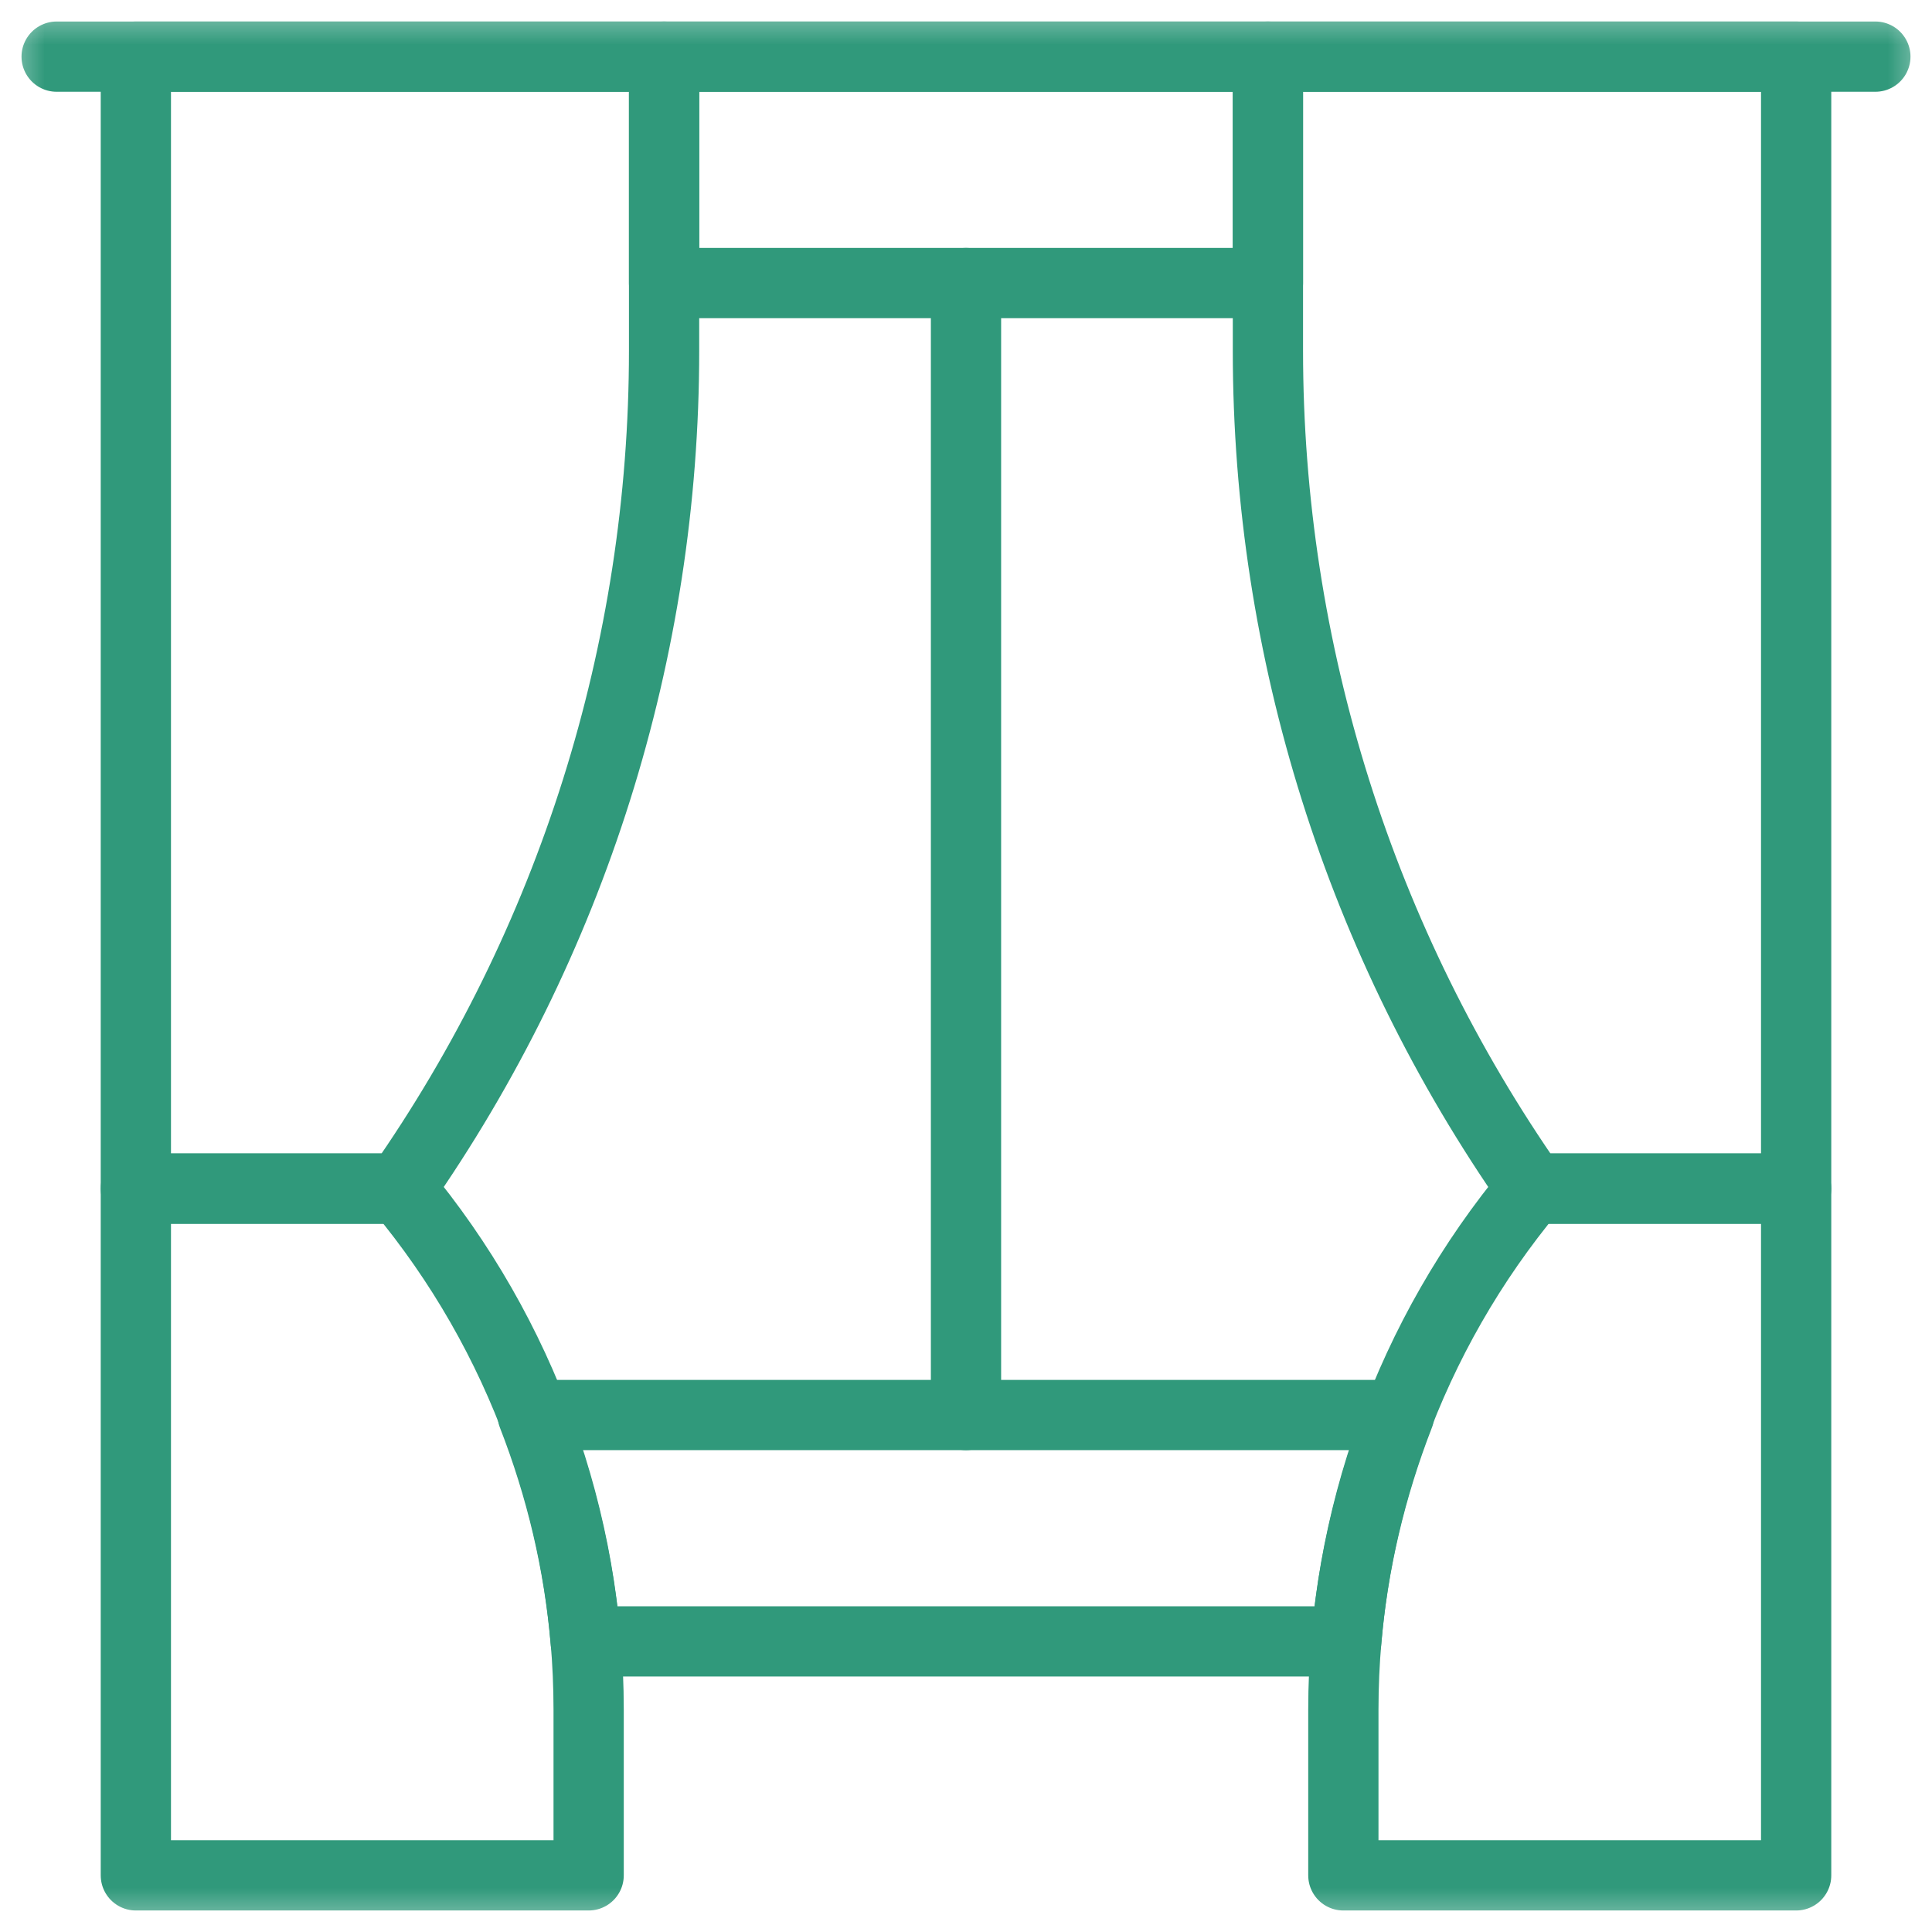
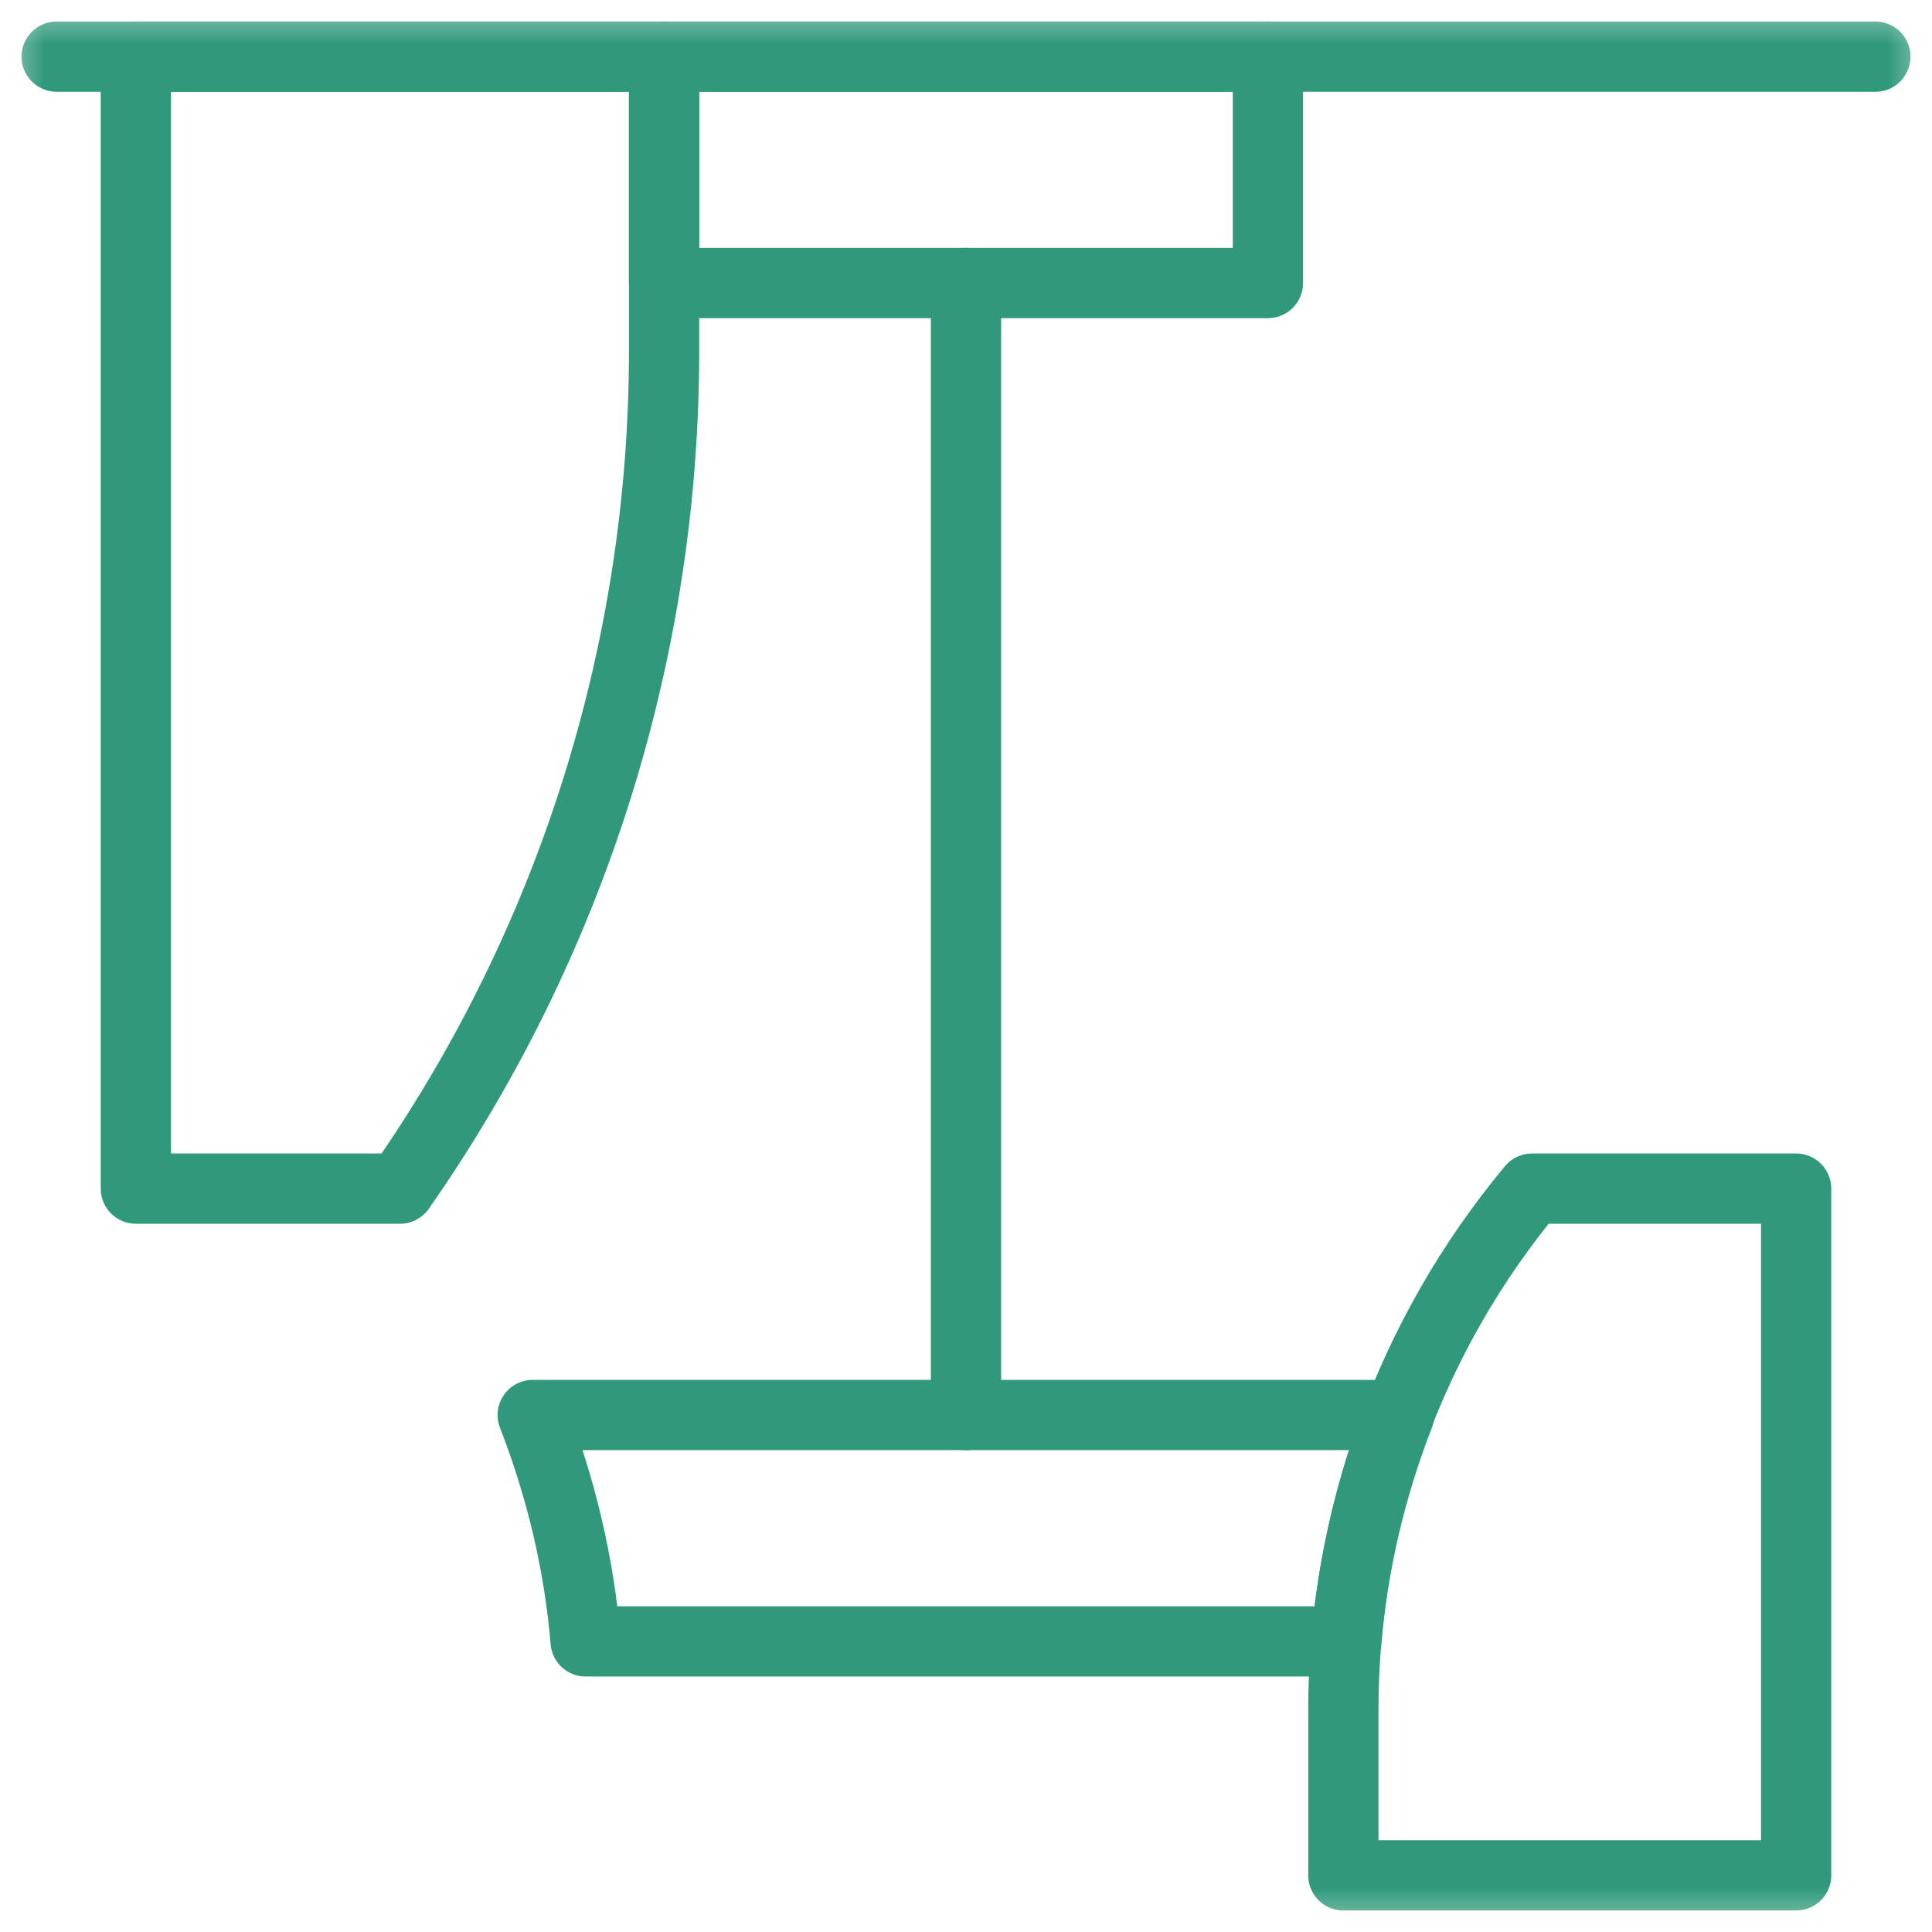
<svg xmlns="http://www.w3.org/2000/svg" width="22" height="22" viewBox="0 0 22 22" fill="none">
  <g clip-path="url(#clip0_3987_8674)">
    <g clip-path="url(#clip1_3987_8674)">
      <mask id="mask0_3987_8674" style="mask-type:luminance" maskUnits="userSpaceOnUse" x="0" y="0" width="22" height="22">
-         <path d="M0 1.90735e-06H22V22H0V1.90735e-06Z" fill="white" />
+         <path d="M0 1.90735e-06H22V22H0V1.90735e-06" fill="white" />
      </mask>
      <g mask="url(#mask0_3987_8674)">
        <path d="M0.645 0.645H21.355" stroke="#30997B" stroke-width="0.8" stroke-miterlimit="10" stroke-linecap="round" stroke-linejoin="round" />
        <path d="M4.555 13.535H1.547V0.645H7.562V3.993C7.562 7.407 6.512 10.738 4.555 13.535Z" stroke="#30997B" stroke-width="0.8" stroke-miterlimit="10" stroke-linecap="round" stroke-linejoin="round" />
-         <path d="M6.703 21.355H1.547V13.535H4.555C5.943 15.201 6.703 17.301 6.703 19.469V21.355Z" stroke="#30997B" stroke-width="0.8" stroke-miterlimit="10" stroke-linecap="round" stroke-linejoin="round" />
-         <path d="M17.445 13.535H20.453V0.645H14.438V3.993C14.438 7.407 15.488 10.738 17.445 13.535Z" stroke="#30997B" stroke-width="0.8" stroke-miterlimit="10" stroke-linecap="round" stroke-linejoin="round" />
        <path d="M15.297 21.355H20.453V13.535H17.445C16.057 15.201 15.297 17.301 15.297 19.469V21.355Z" stroke="#30997B" stroke-width="0.8" stroke-miterlimit="10" stroke-linecap="round" stroke-linejoin="round" />
        <path d="M14.438 0.645H7.562V3.223H14.438V0.645Z" stroke="#30997B" stroke-width="0.8" stroke-miterlimit="10" stroke-linecap="round" stroke-linejoin="round" />
        <path d="M15.932 16.113H6.066C6.387 16.937 6.594 17.803 6.669 18.691H15.33C15.405 17.803 15.612 16.937 15.932 16.113Z" stroke="#30997B" stroke-width="0.8" stroke-miterlimit="10" stroke-linecap="round" stroke-linejoin="round" />
        <path d="M11 16.113V3.223" stroke="#30997B" stroke-width="0.8" stroke-miterlimit="10" stroke-linecap="round" stroke-linejoin="round" />
      </g>
    </g>
  </g>
  <defs>
    <clipPath id="clip0_3987_8674">
      <rect width="22" height="22" fill="white" />
    </clipPath>
    <clipPath id="clip1_3987_8674">
      <rect width="22" height="22" fill="white" />
    </clipPath>
  </defs>
</svg>